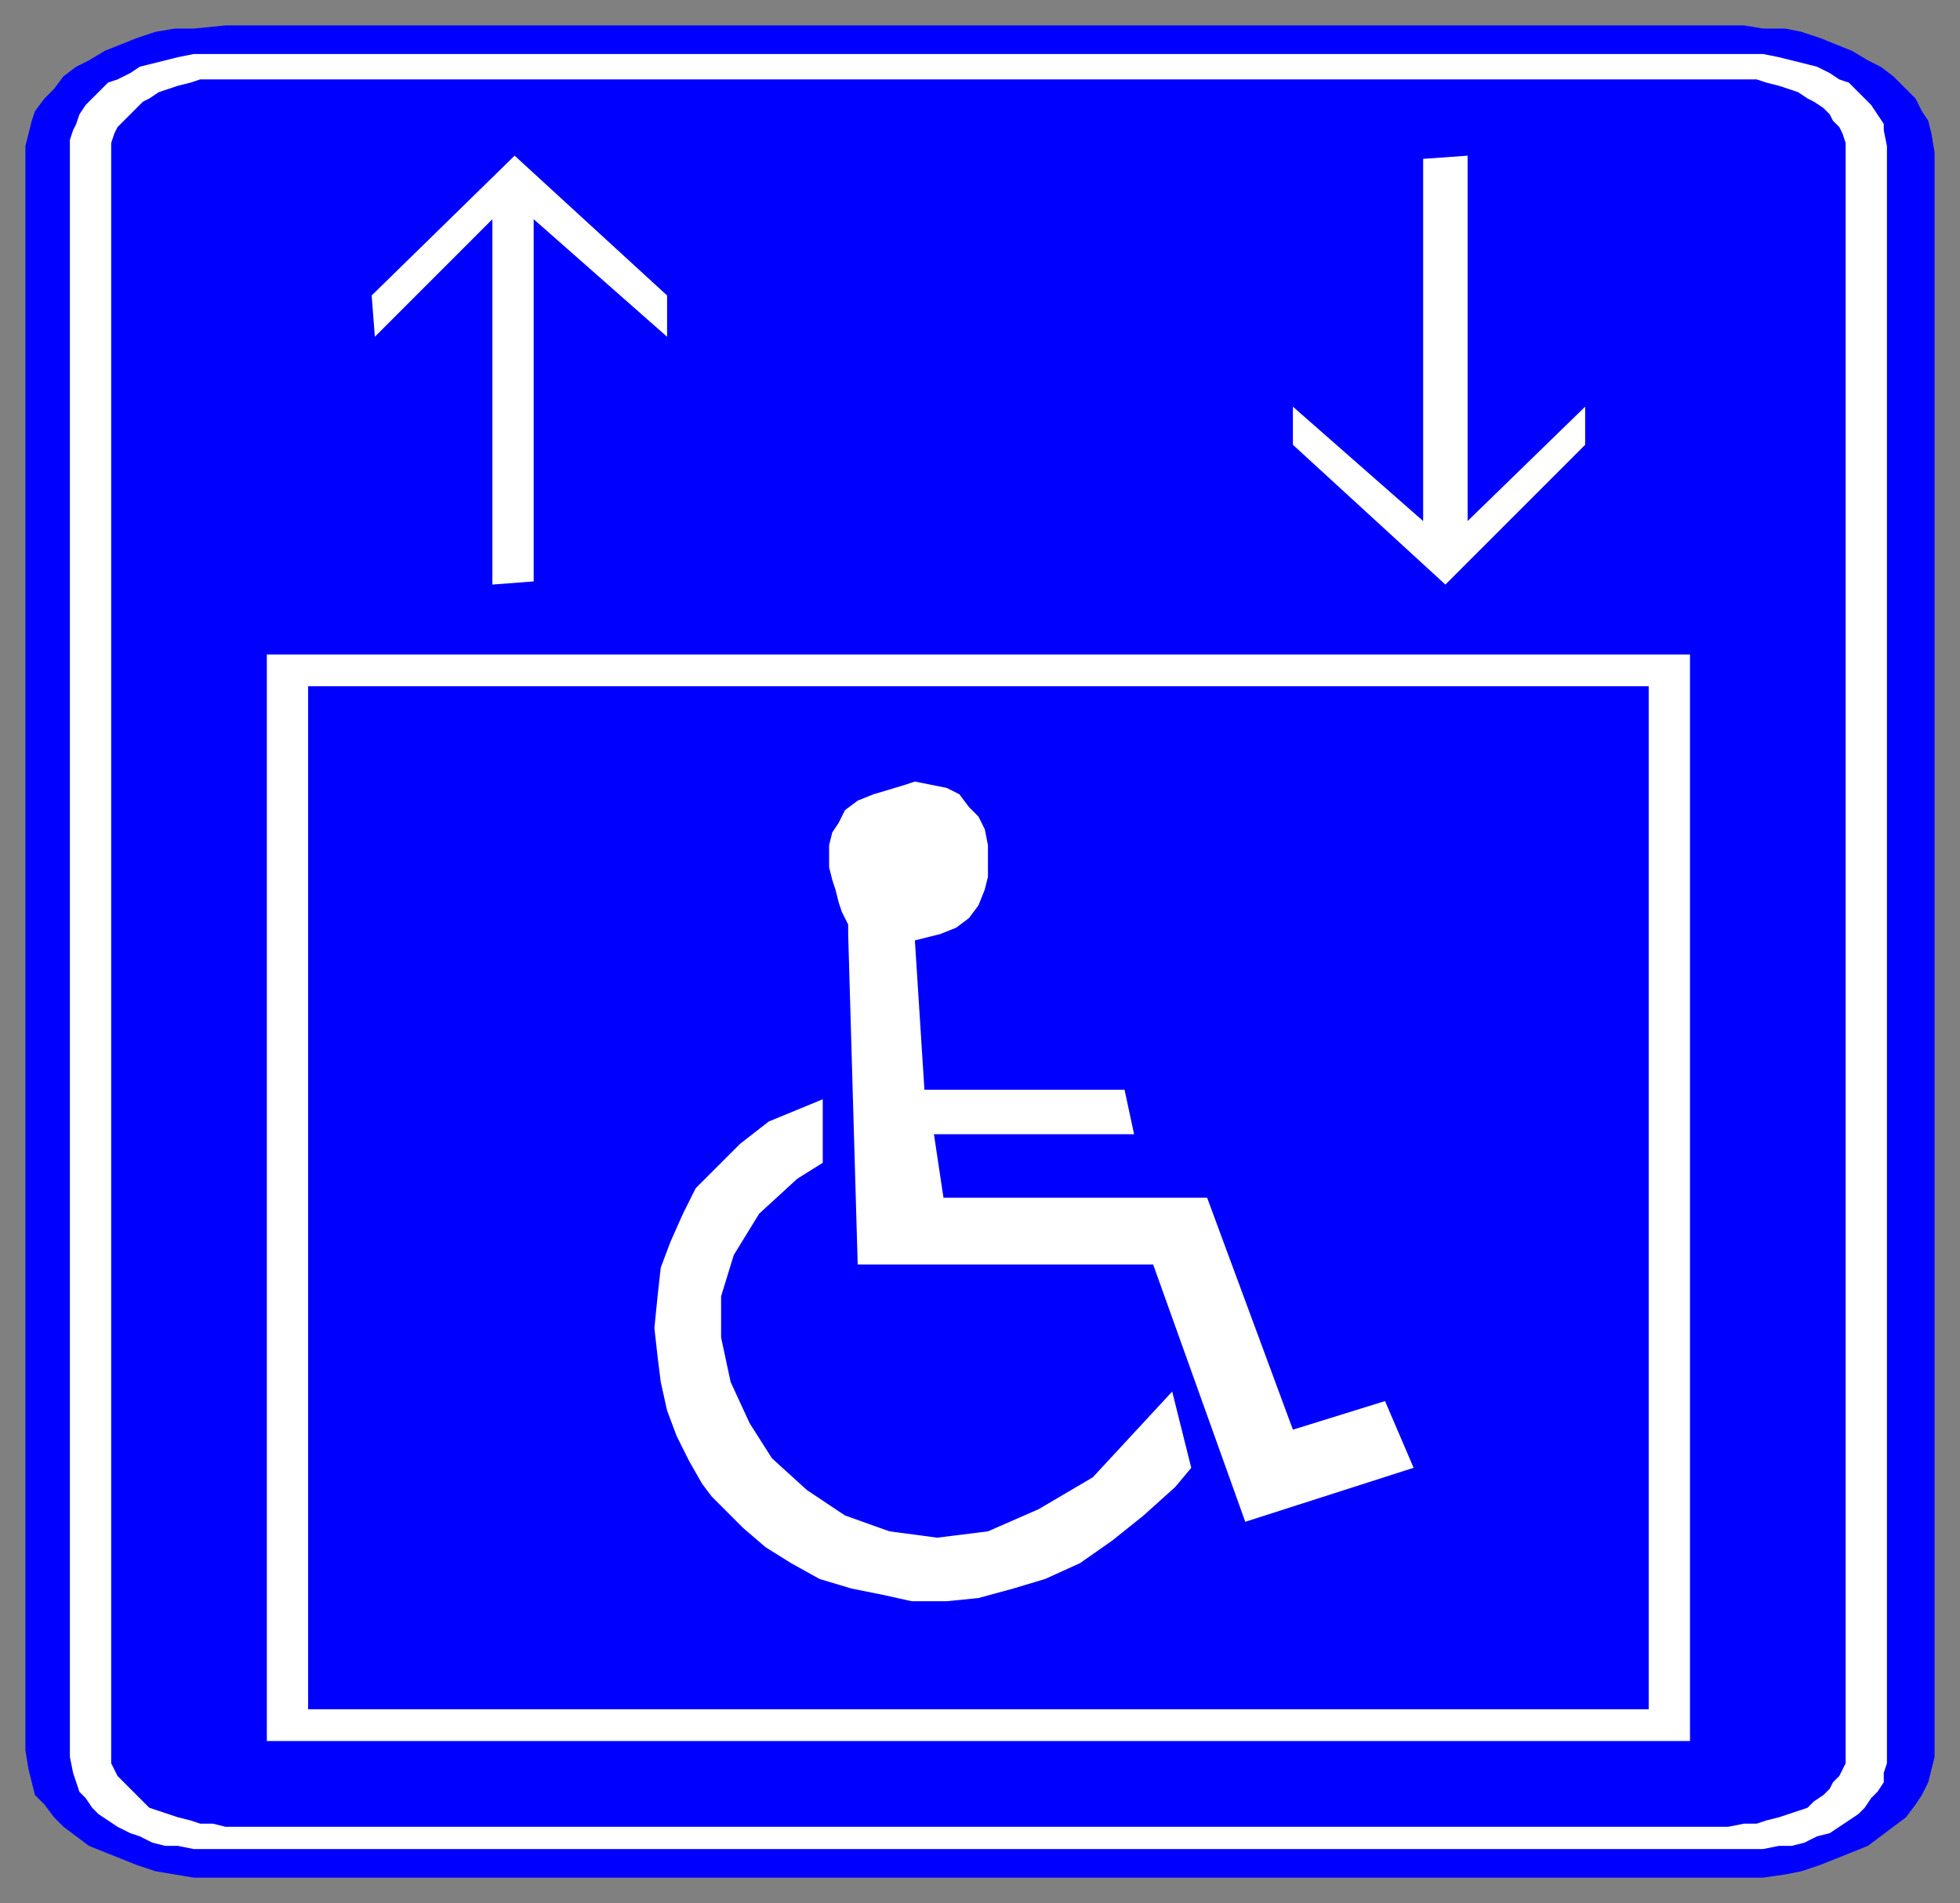
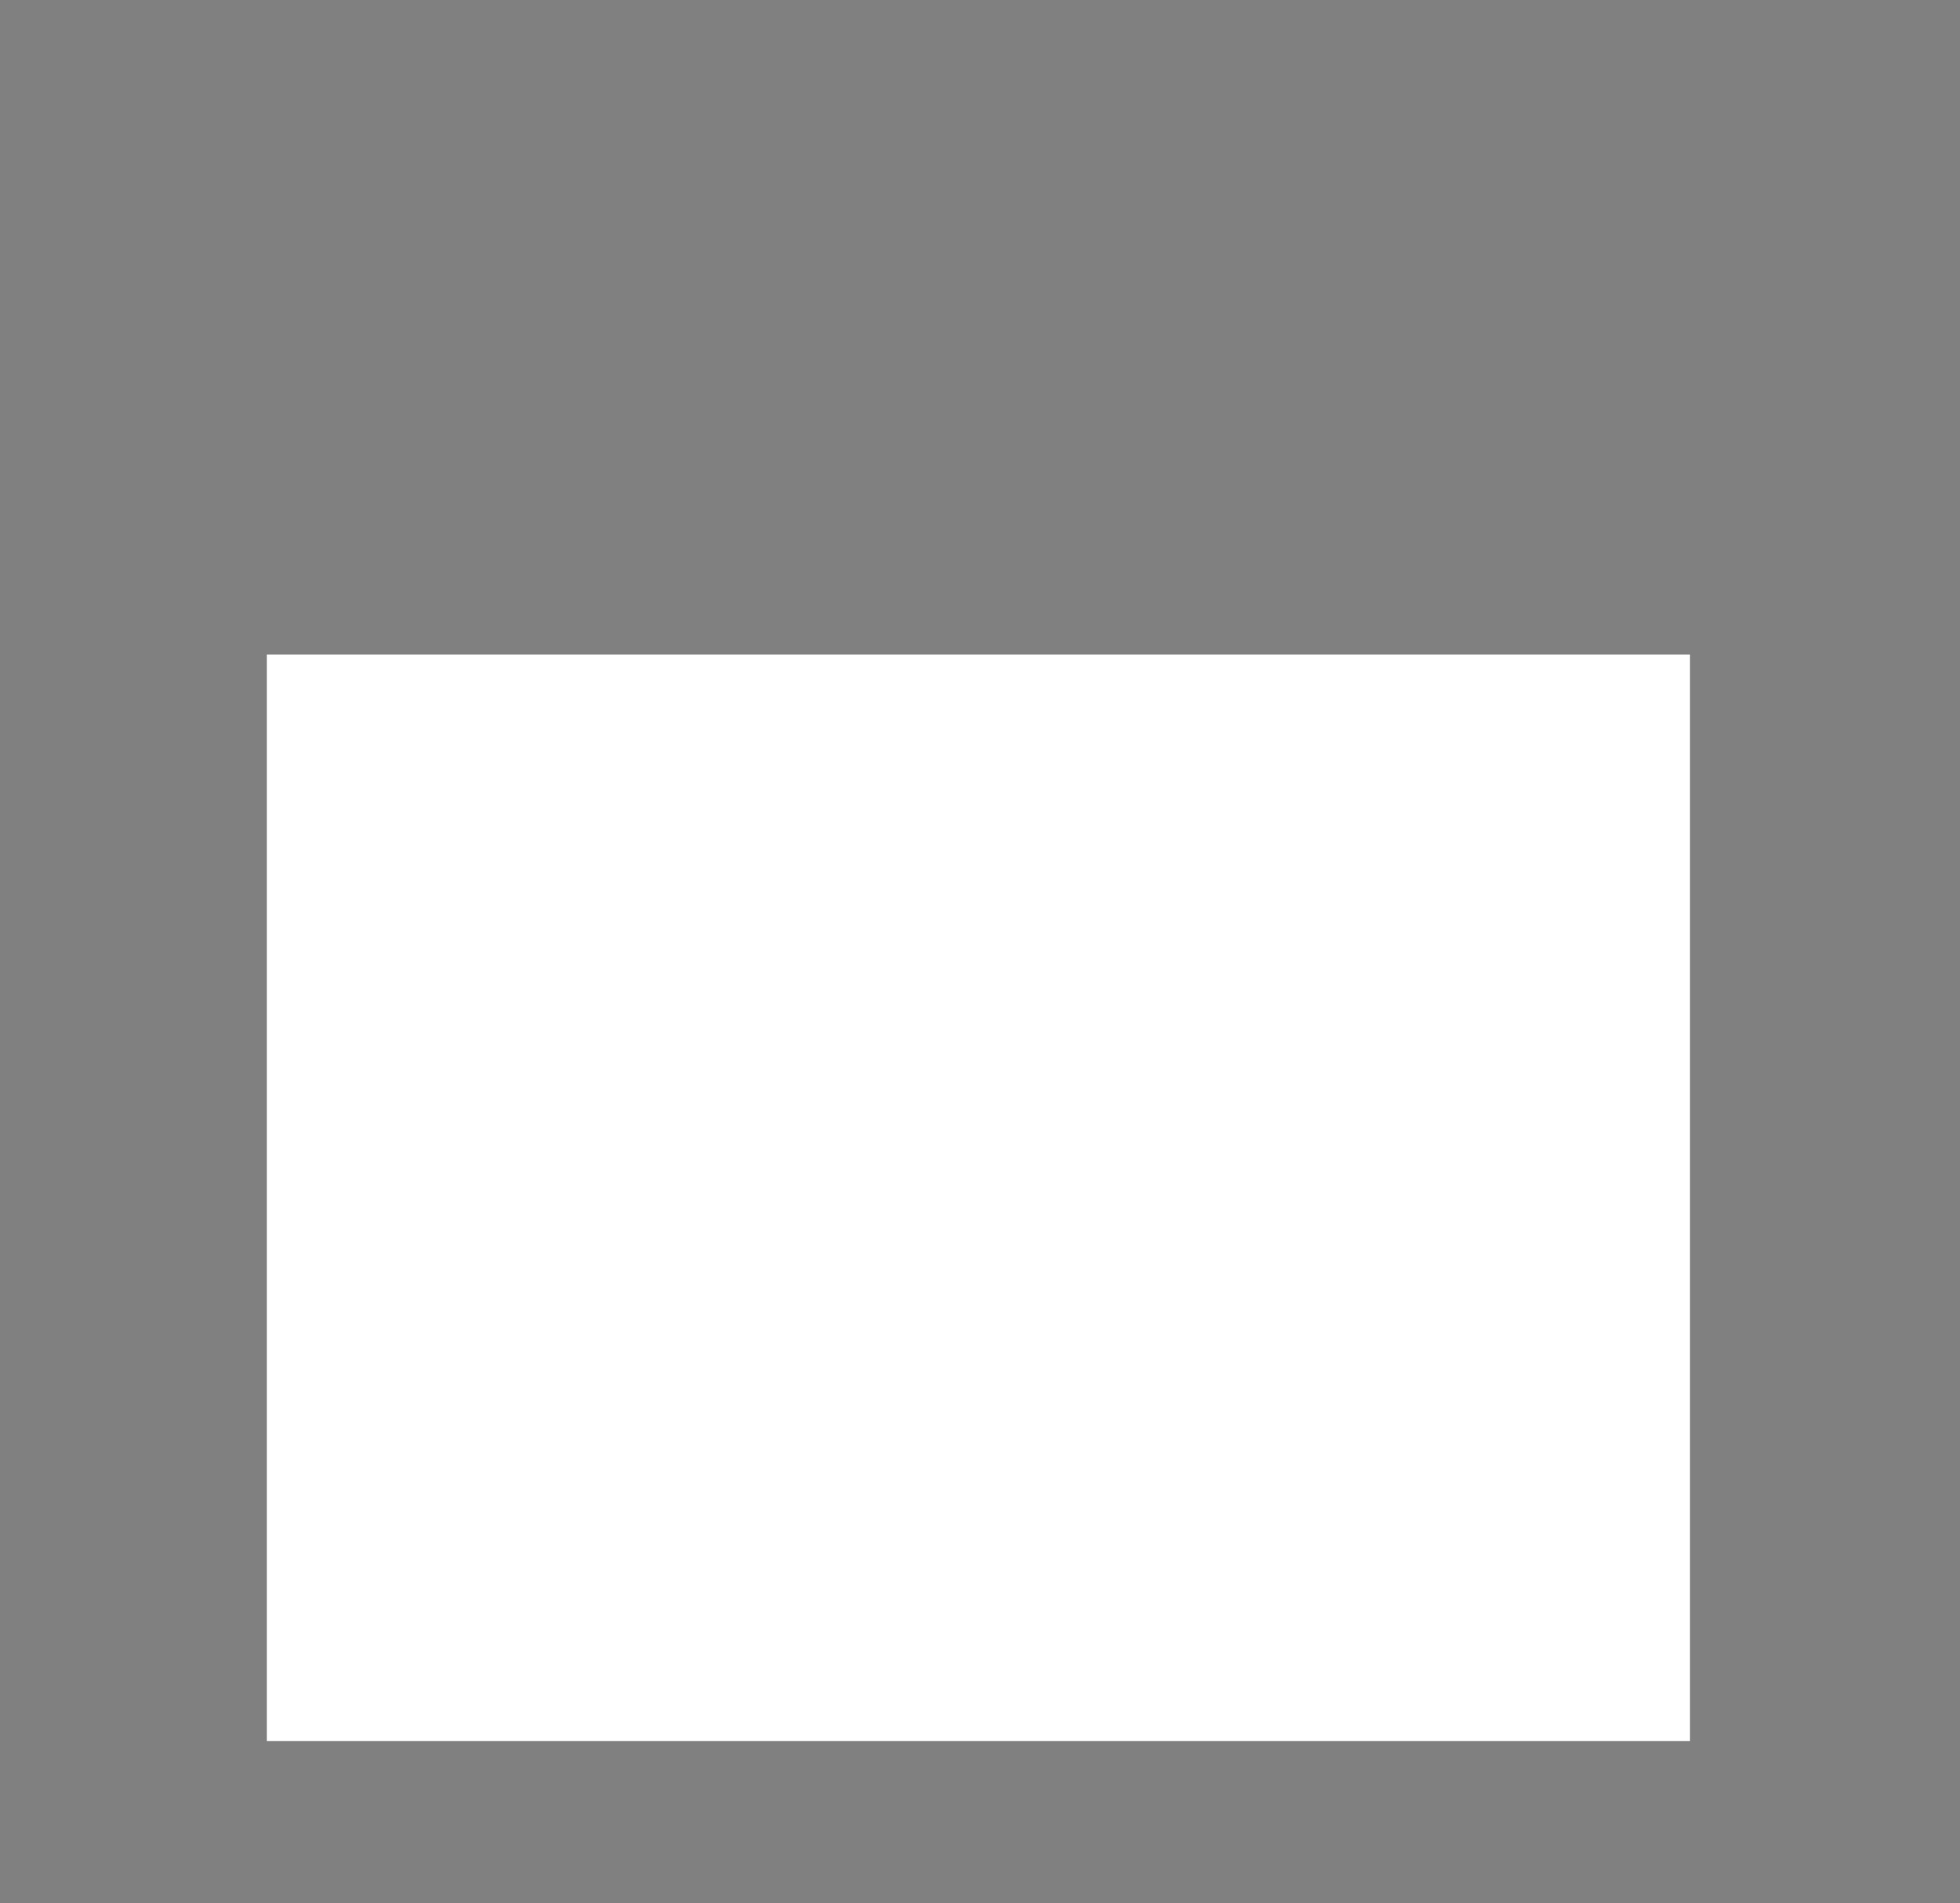
<svg xmlns="http://www.w3.org/2000/svg" fill-rule="evenodd" height="599" preserveAspectRatio="none" stroke-linecap="round" width="617">
  <rect width="100%" height="100%" fill="#808080" stroke="none" />
  <style>.brush0{fill:#fff}.brush1{fill:#00f}.pen1,.pen2{stroke:none}</style>
-   <path class="pen1 brush1" d="M8 551V46l1-4 1-4 1-3 3-4 3-3 3-4 4-3 4-2 5-3 5-2 5-2 6-2 6-1h6l10-1h478l6 1h7l5 1 6 2 5 2 5 2 5 3 4 2 4 3 4 4 3 3 2 4 2 3 1 4 1 6v505l-1 4-1 4-2 4-2 3-3 4-4 3-4 3-4 3-5 2-5 2-5 2-6 2-5 1-7 1H61l-6-1-6-1-6-2-5-2-5-2-5-2-4-3-4-3-3-3-3-4-3-3-1-4-1-4-1-6z" />
-   <path class="pen2 brush0" d="M22 553V44l1-3 1-2 1-3 2-3 2-2 2-2 3-3 3-1 4-2 3-2 4-1 4-1 4-1 5-1h494l5 1 4 1 4 1 4 1 4 2 3 2 3 1 3 3 2 2 2 2 2 3 2 3v2l1 5v509l-1 3v3l-2 3-2 2-2 3-2 2-3 2-3 2-3 2-4 1-4 2-4 1h-4l-5 1H61l-5-1h-4l-4-1-4-2-3-1-4-2-3-2-3-2-2-2-2-3-2-2-1-3-1-3-1-5z" />
-   <path class="pen1 brush1" d="M35 551V45l1-3 1-2 2-2 2-2 2-2 2-2 2-1 3-2 3-1 3-1 4-1 3-1h490l3 1 4 1 3 1 3 1 3 2 2 1 3 2 2 2 1 2 2 2 1 2 1 3v510l-1 2-1 2-2 2-1 2-2 2-3 2-2 2-3 1-3 1-3 1-4 1-3 1h-4l-5 1H71l-4-1h-4l-3-1-4-1-3-1-3-1-3-1-2-2-2-2-2-2-2-2-2-2-1-2-1-2v-4z" />
  <path class="pen2 brush0" d="M84 206h448v342H84V206z" />
-   <path class="pen1 brush1" d="M97 216h422v322H97V216z" />
  <path class="pen2 brush0" d="m259 366-8 5-12 11-8 13-4 13v13l3 14 6 13 7 11 11 10 12 8 14 5 15 2 16-2 16-7 17-10 25-27 6 24-5 6-10 9-10 8-10 7-11 5-10 3-11 3-10 1h-11l-9-2-10-2-10-3-9-5-8-5-7-6-10-10-3-4-4-7-4-8-3-8-2-9-1-8-1-9 1-10 1-9 3-8 4-9 4-8 7-7 7-7 9-7 17-7v20z" />
-   <path class="pen2 brush0" d="m270 398-3-104v-3l-1-2-1-2-1-3-1-4-1-3-1-4v-7l1-4 2-3 2-4 4-3 5-2 10-3 3-1 5 1 5 1 4 2 3 4 3 3 2 4 1 5v10l-1 4-2 5-3 4-4 3-5 2-8 2 3 47h63l3 14h-63l3 20h83l27 73 29-9 9 21-53 17-29-81h-93zM155 184V69l-37 37-1-13 45-44 48 44v13l-42-37v114l-13 1zM462 49v115l37-36v12l-44 44-48-44v-12l41 36V50l14-1z" />
</svg>